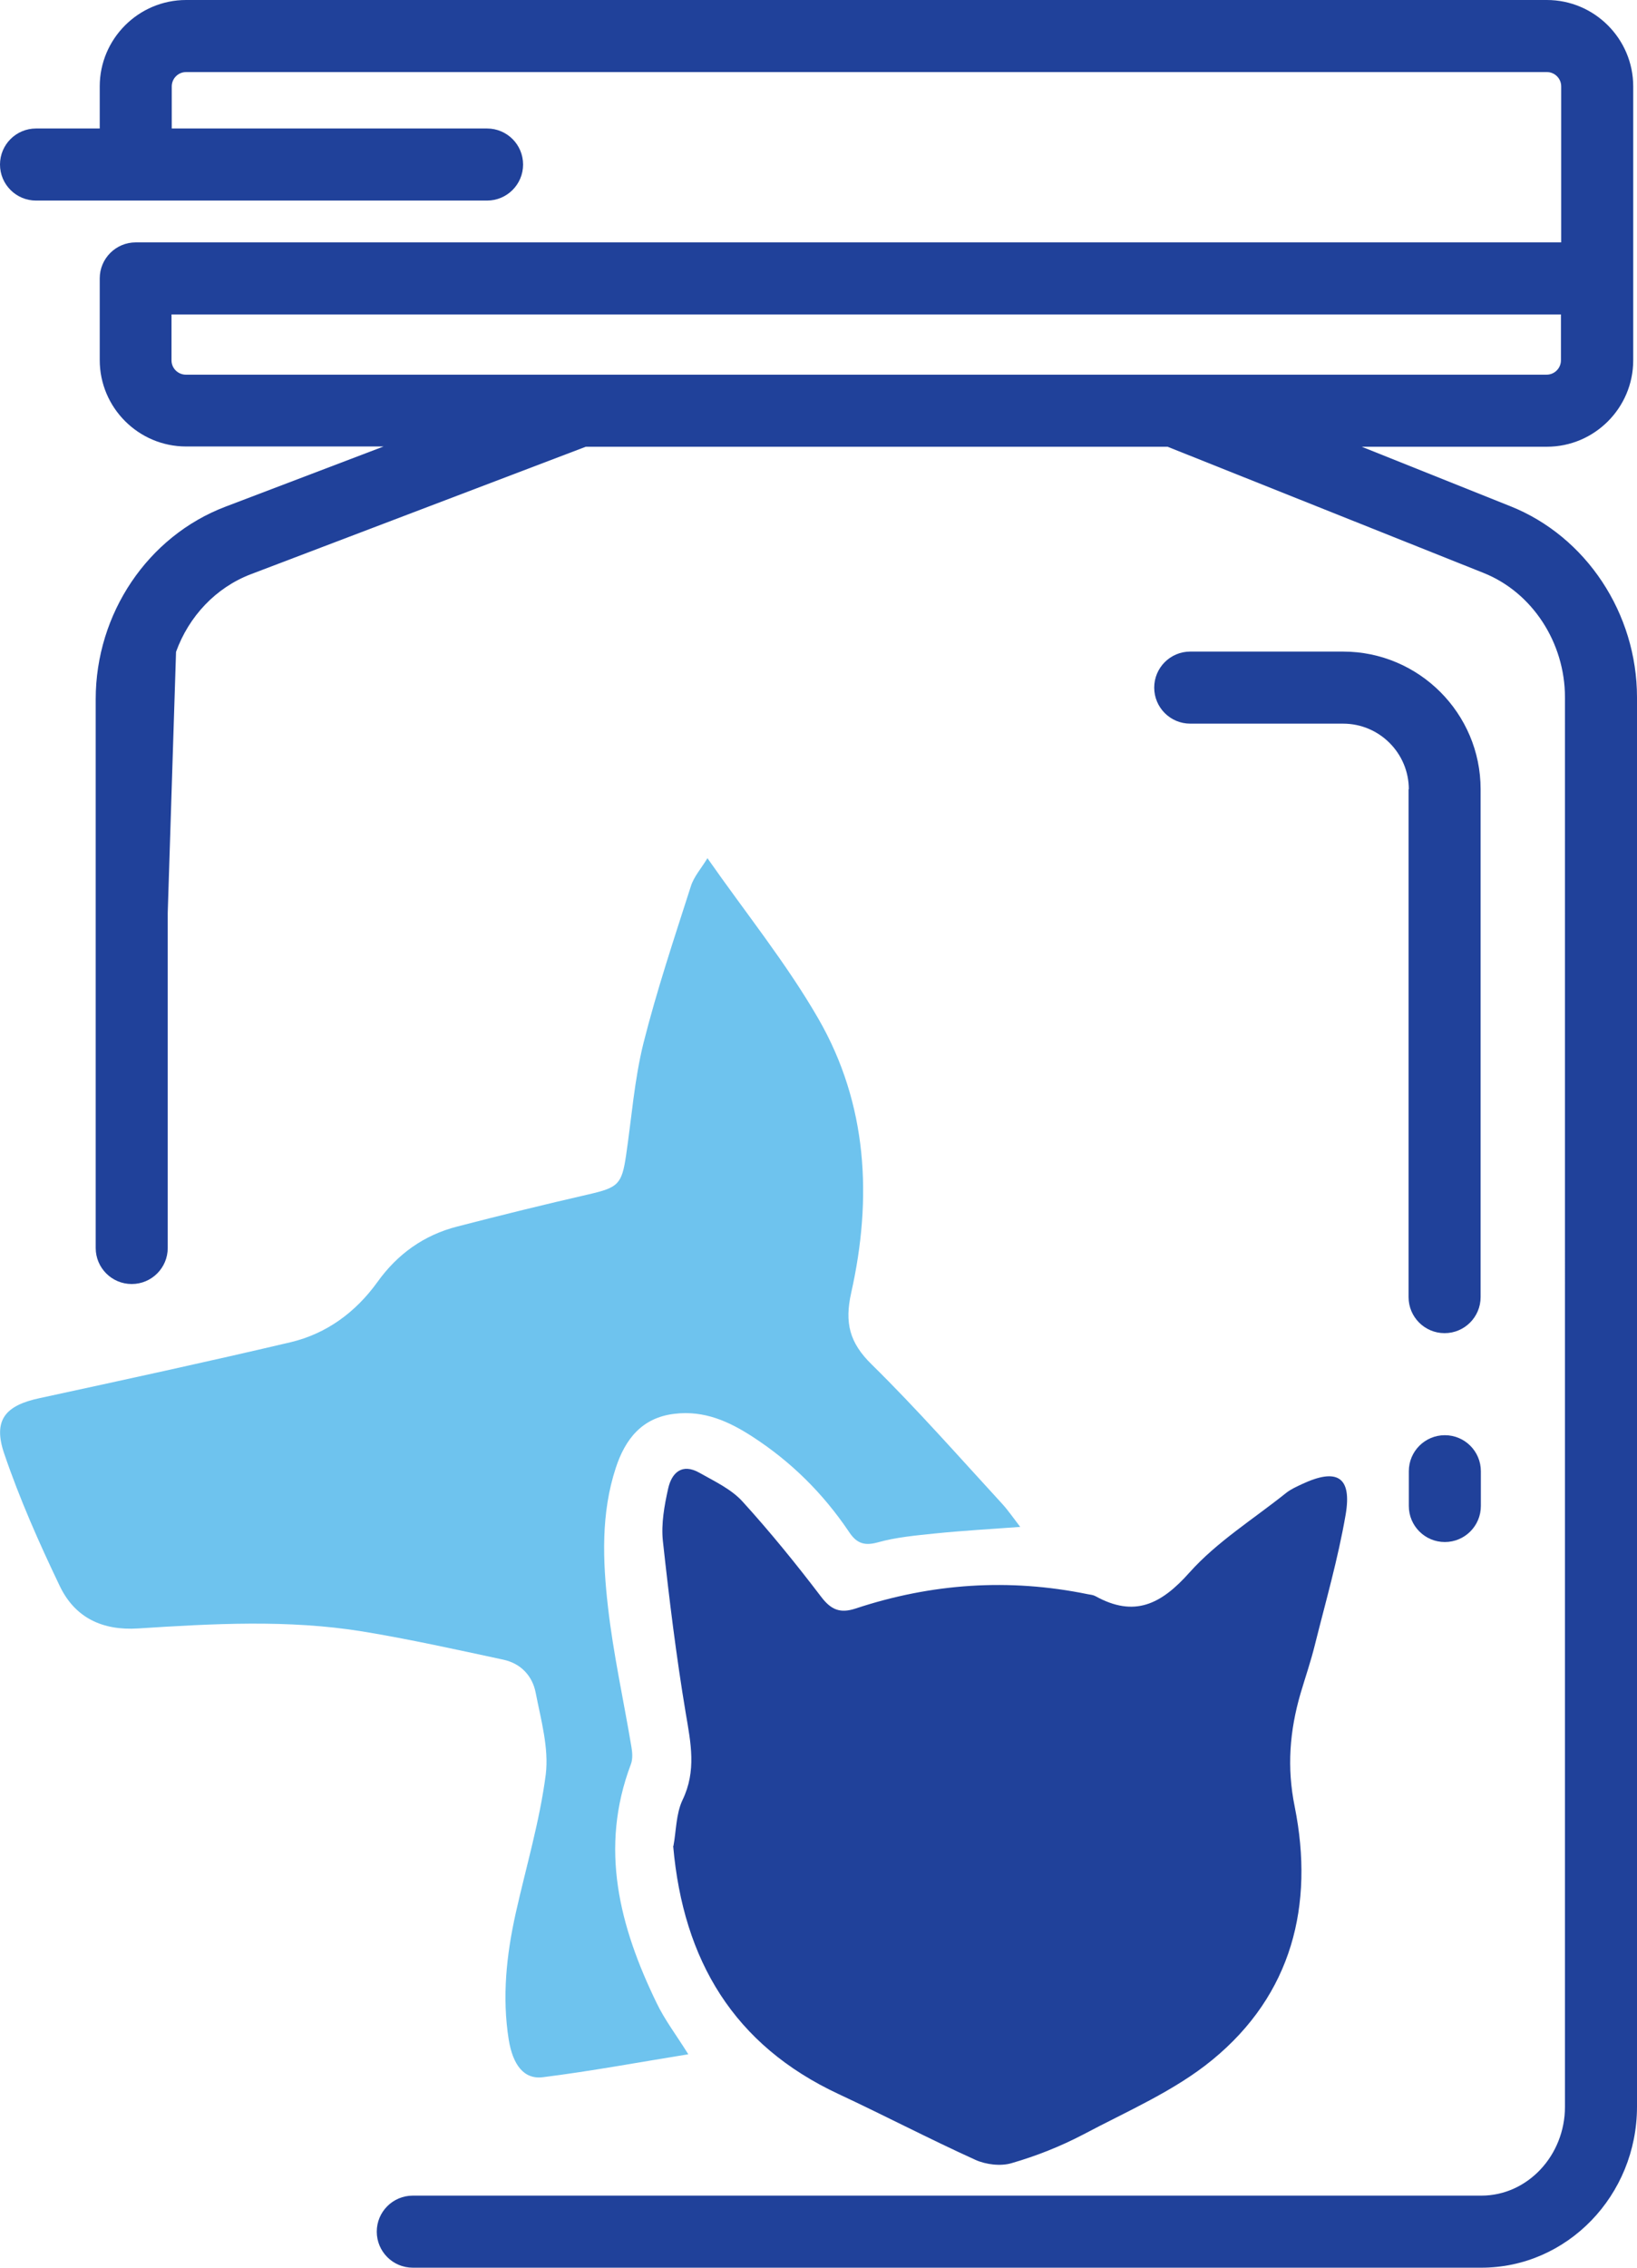
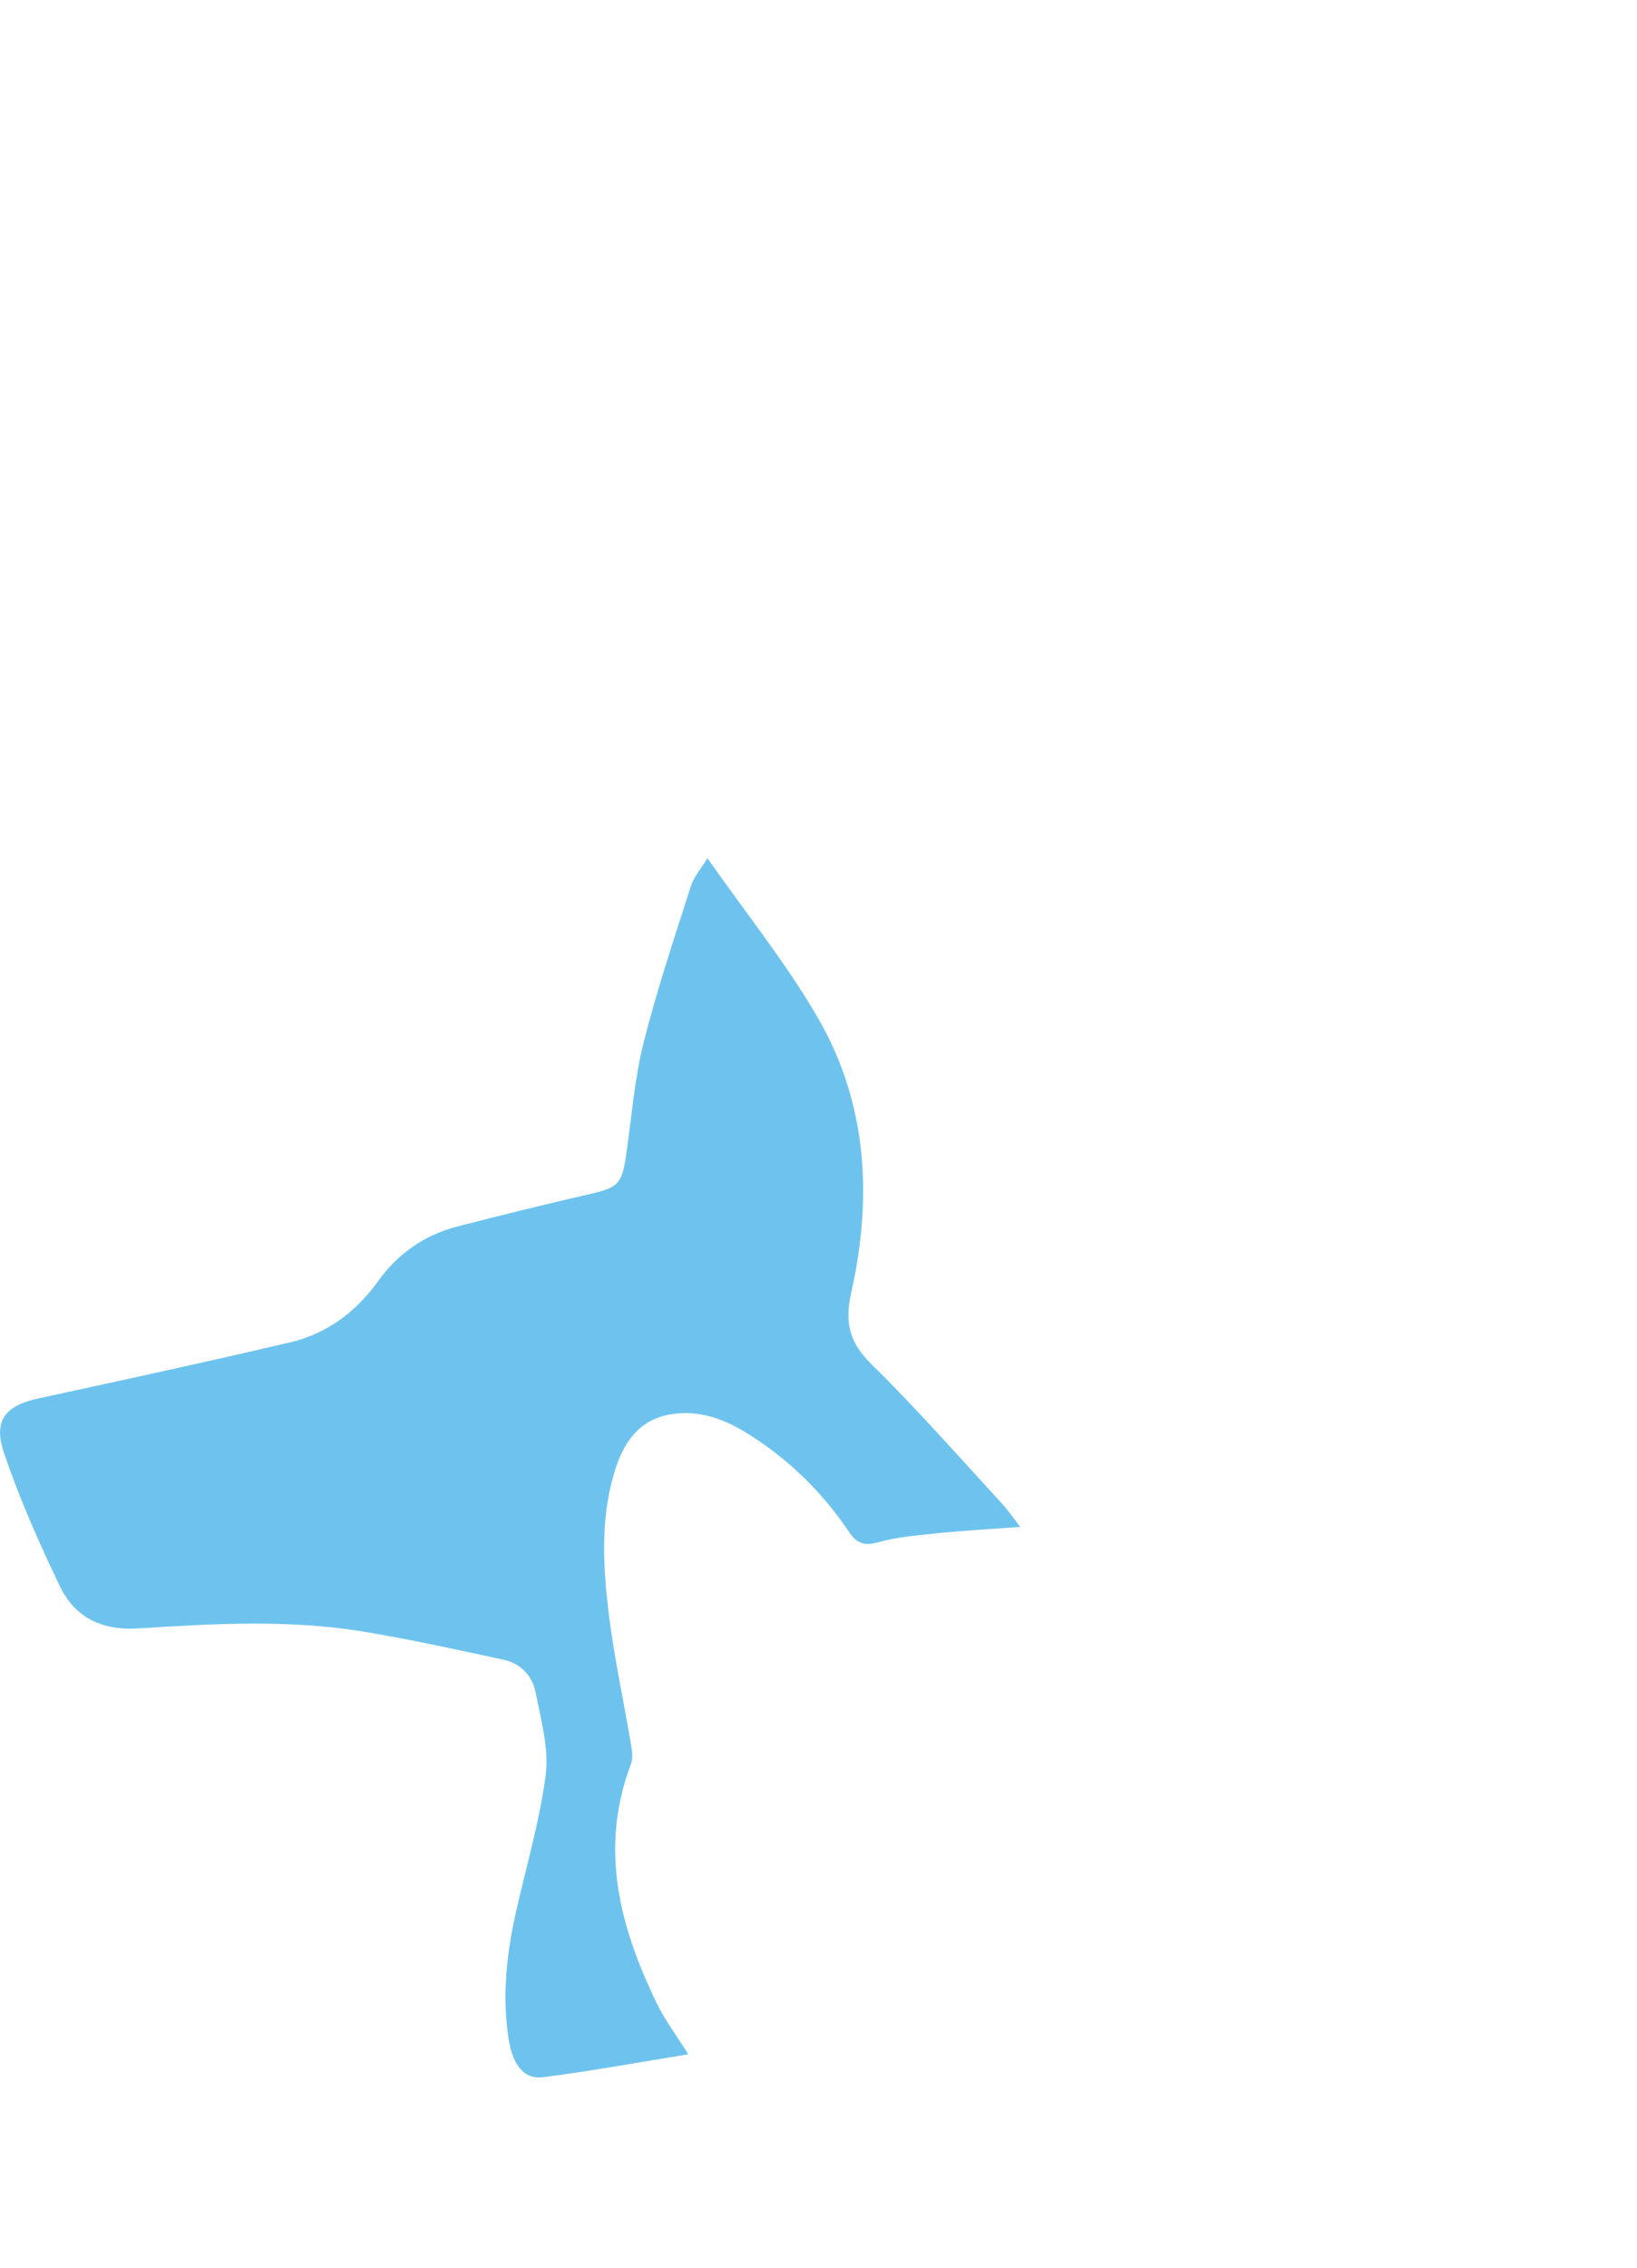
<svg xmlns="http://www.w3.org/2000/svg" id="Layer_2" data-name="Layer 2" viewBox="0 0 65 90">
  <defs>
    <style>
      .cls-1 {
        fill: #20419a;
      }

      .cls-2 {
        fill: #6ec3ee;
      }
    </style>
  </defs>
  <g id="Layer_1-2" data-name="Layer 1">
    <g>
      <g>
-         <path class="cls-1" d="m6.66,28.72v4.65m0,2.86v13.3c0,.79-.64,1.43-1.43,1.43s-1.43-.64-1.43-1.43v-21.78c0-3.4,2.07-6.47,5.15-7.64l6.28-2.39h-7.84c-1.89,0-3.43-1.54-3.43-3.43v-3.24c0-.79.64-1.43,1.43-1.43h56.6V3.43c0-.32-.26-.57-.57-.57H7.39c-.32,0-.57.26-.57.57v1.67h12.52c.79,0,1.43.64,1.43,1.43s-.64,1.43-1.43,1.43H1.43c-.79,0-1.43-.64-1.43-1.43s.64-1.43,1.43-1.43h2.53v-1.67c0-1.89,1.54-3.43,3.43-3.43h54.03c1.89,0,3.43,1.54,3.43,3.43v10.87c0,1.89-1.54,3.43-3.43,3.43h-7.35l5.9,2.36c3.01,1.2,5.03,4.25,5.03,7.59v55.93c0,3.52-2.77,6.39-6.18,6.39H16.39c-.79,0-1.43-.64-1.43-1.43s.64-1.43,1.43-1.43h42.43c1.83,0,3.32-1.59,3.32-3.53V27.68c0-2.18-1.3-4.17-3.23-4.94l-12.55-5.01h-23.1l-13.3,5.06c-1.39.53-2.46,1.67-2.97,3.08m54.99-11.57v-1.82H6.81v1.82c0,.32.26.57.57.57h54.03c.32,0,.57-.26.57-.57Z" />
-         <path class="cls-1" d="m57.37,56.96c.79,0,1.43.64,1.43,1.43v1.38c0,.79-.64,1.43-1.43,1.43s-1.43-.64-1.43-1.43v-1.38c0-.79.64-1.43,1.43-1.43Z" />
-         <path class="cls-1" d="m55.94,31.33c0-1.44-1.17-2.61-2.61-2.61h-6.07c-.79,0-1.43-.64-1.43-1.43s.64-1.43,1.43-1.43h6.07c3.01,0,5.46,2.45,5.46,5.46v20.16c0,.79-.64,1.43-1.43,1.43s-1.43-.64-1.43-1.43v-20.16Z" />
-       </g>
+         </g>
      <g>
        <path class="cls-2" d="m28.09,34.06c1.54,2.2,3.15,4.19,4.41,6.38,1.95,3.39,2.14,7.11,1.3,10.86-.27,1.2-.07,1.99.81,2.85,1.8,1.77,3.47,3.67,5.18,5.53.23.25.42.53.72.92-1.22.09-2.3.15-3.38.26-.77.08-1.56.15-2.3.36-.56.15-.85-.01-1.13-.44-1.02-1.51-2.29-2.77-3.82-3.76-.94-.61-1.92-1.05-3.09-.91-1.31.15-1.97,1.02-2.34,2.15-.59,1.8-.52,3.67-.31,5.51.21,1.86.62,3.7.93,5.55.04.23.06.49-.02.7-1.26,3.33-.45,6.44,1.02,9.47.32.67.78,1.27,1.26,2.04-1.98.32-3.86.67-5.77.91-.77.1-1.2-.51-1.36-1.49-.27-1.7-.09-3.37.28-5.03.41-1.83.95-3.64,1.19-5.49.13-1.05-.19-2.17-.4-3.25-.13-.67-.59-1.16-1.28-1.31-1.86-.4-3.71-.81-5.59-1.12-2.96-.48-5.95-.31-8.92-.12-1.42.09-2.51-.43-3.11-1.69-.82-1.71-1.59-3.45-2.2-5.24-.46-1.34.04-1.92,1.4-2.21,3.33-.72,6.65-1.44,9.97-2.22,1.43-.34,2.58-1.19,3.44-2.38.8-1.12,1.85-1.87,3.17-2.21,1.74-.45,3.48-.88,5.23-1.28,1.16-.27,1.31-.39,1.48-1.55.22-1.49.33-3,.69-4.45.53-2.1,1.22-4.16,1.88-6.22.12-.39.42-.72.66-1.12Z" />
-         <path class="cls-1" d="m26.74,73.26c.11-.58.1-1.27.36-1.82.56-1.16.33-2.26.13-3.44-.38-2.27-.66-4.56-.91-6.85-.07-.68.06-1.4.21-2.07.14-.63.55-1.02,1.24-.63.6.34,1.27.65,1.72,1.15,1.1,1.21,2.13,2.48,3.12,3.78.39.51.75.66,1.36.46,3.02-1,6.09-1.21,9.22-.57.11.02.22.03.31.08,1.54.85,2.6.33,3.73-.94,1.09-1.22,2.54-2.12,3.84-3.16.19-.15.42-.25.63-.35,1.39-.65,1.99-.29,1.73,1.22-.3,1.74-.79,3.44-1.22,5.16-.16.65-.38,1.29-.57,1.93-.43,1.48-.55,2.93-.23,4.5.78,3.9-.11,7.45-3.27,10.04-1.51,1.24-3.39,2.04-5.14,2.97-.9.47-1.86.85-2.83,1.13-.43.13-1.02.06-1.44-.13-1.83-.83-3.61-1.76-5.43-2.61-4.16-1.94-6.17-5.3-6.57-9.84Z" />
      </g>
    </g>
  </g>
</svg>